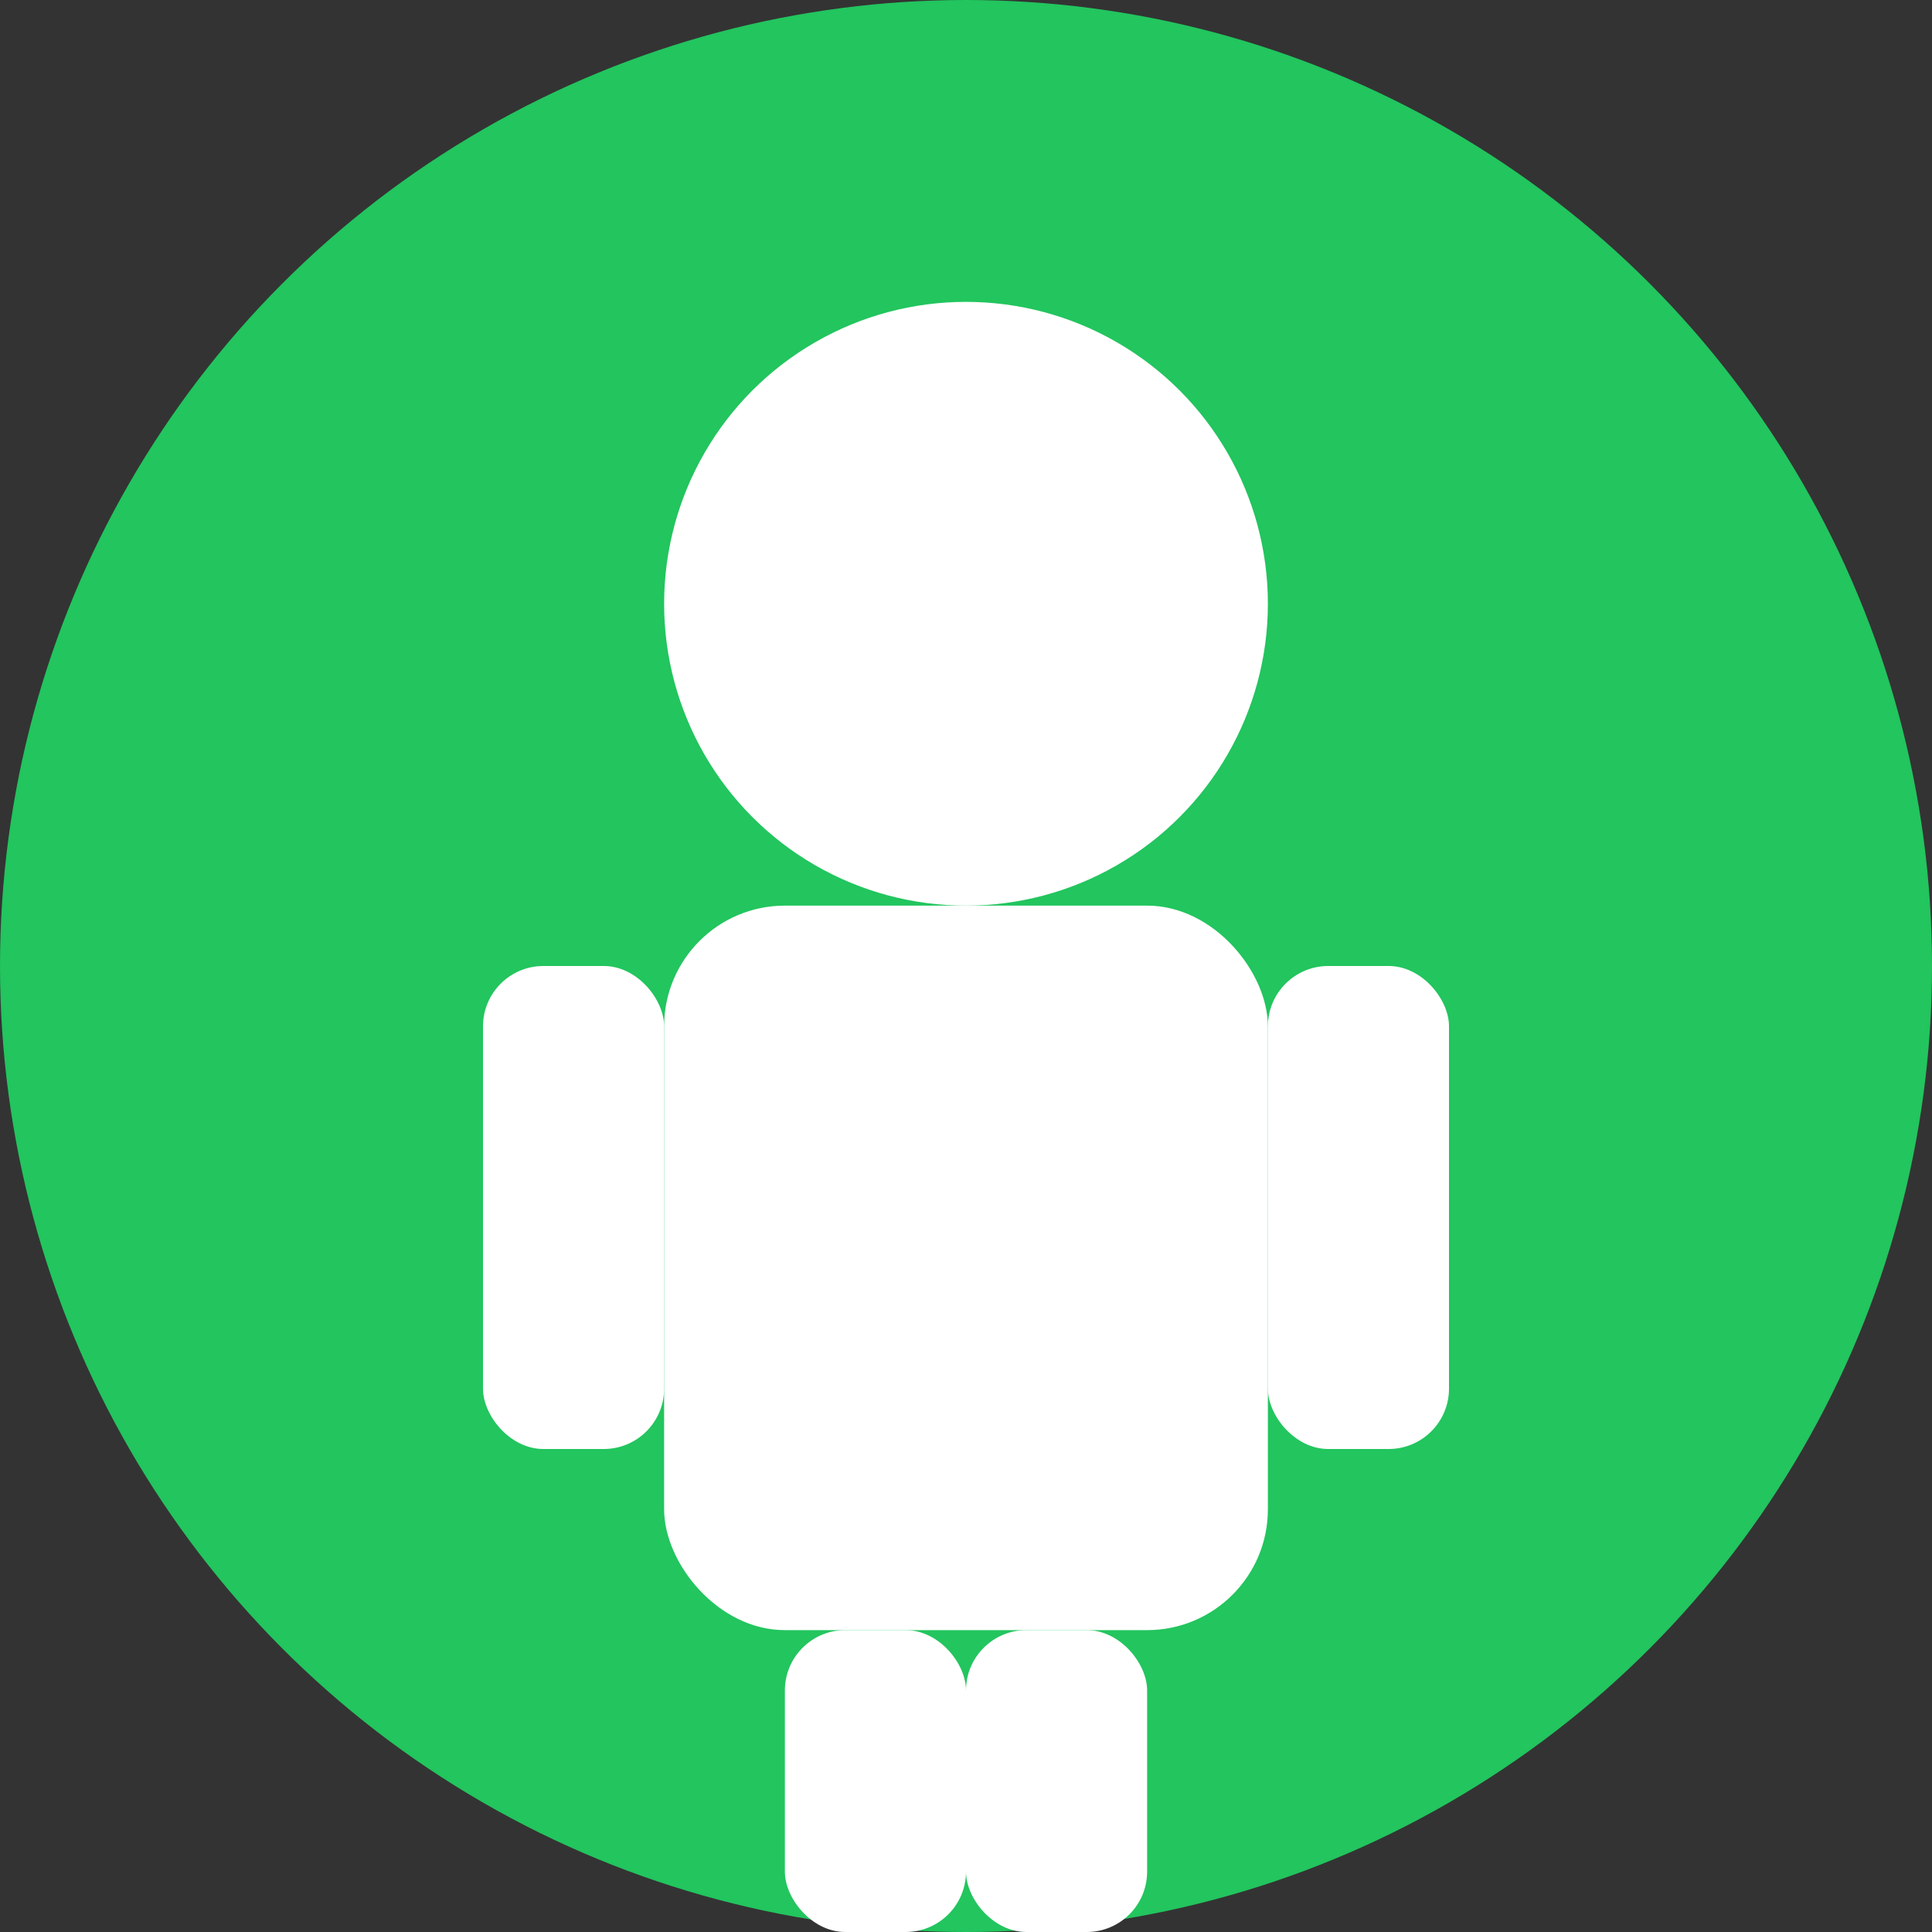
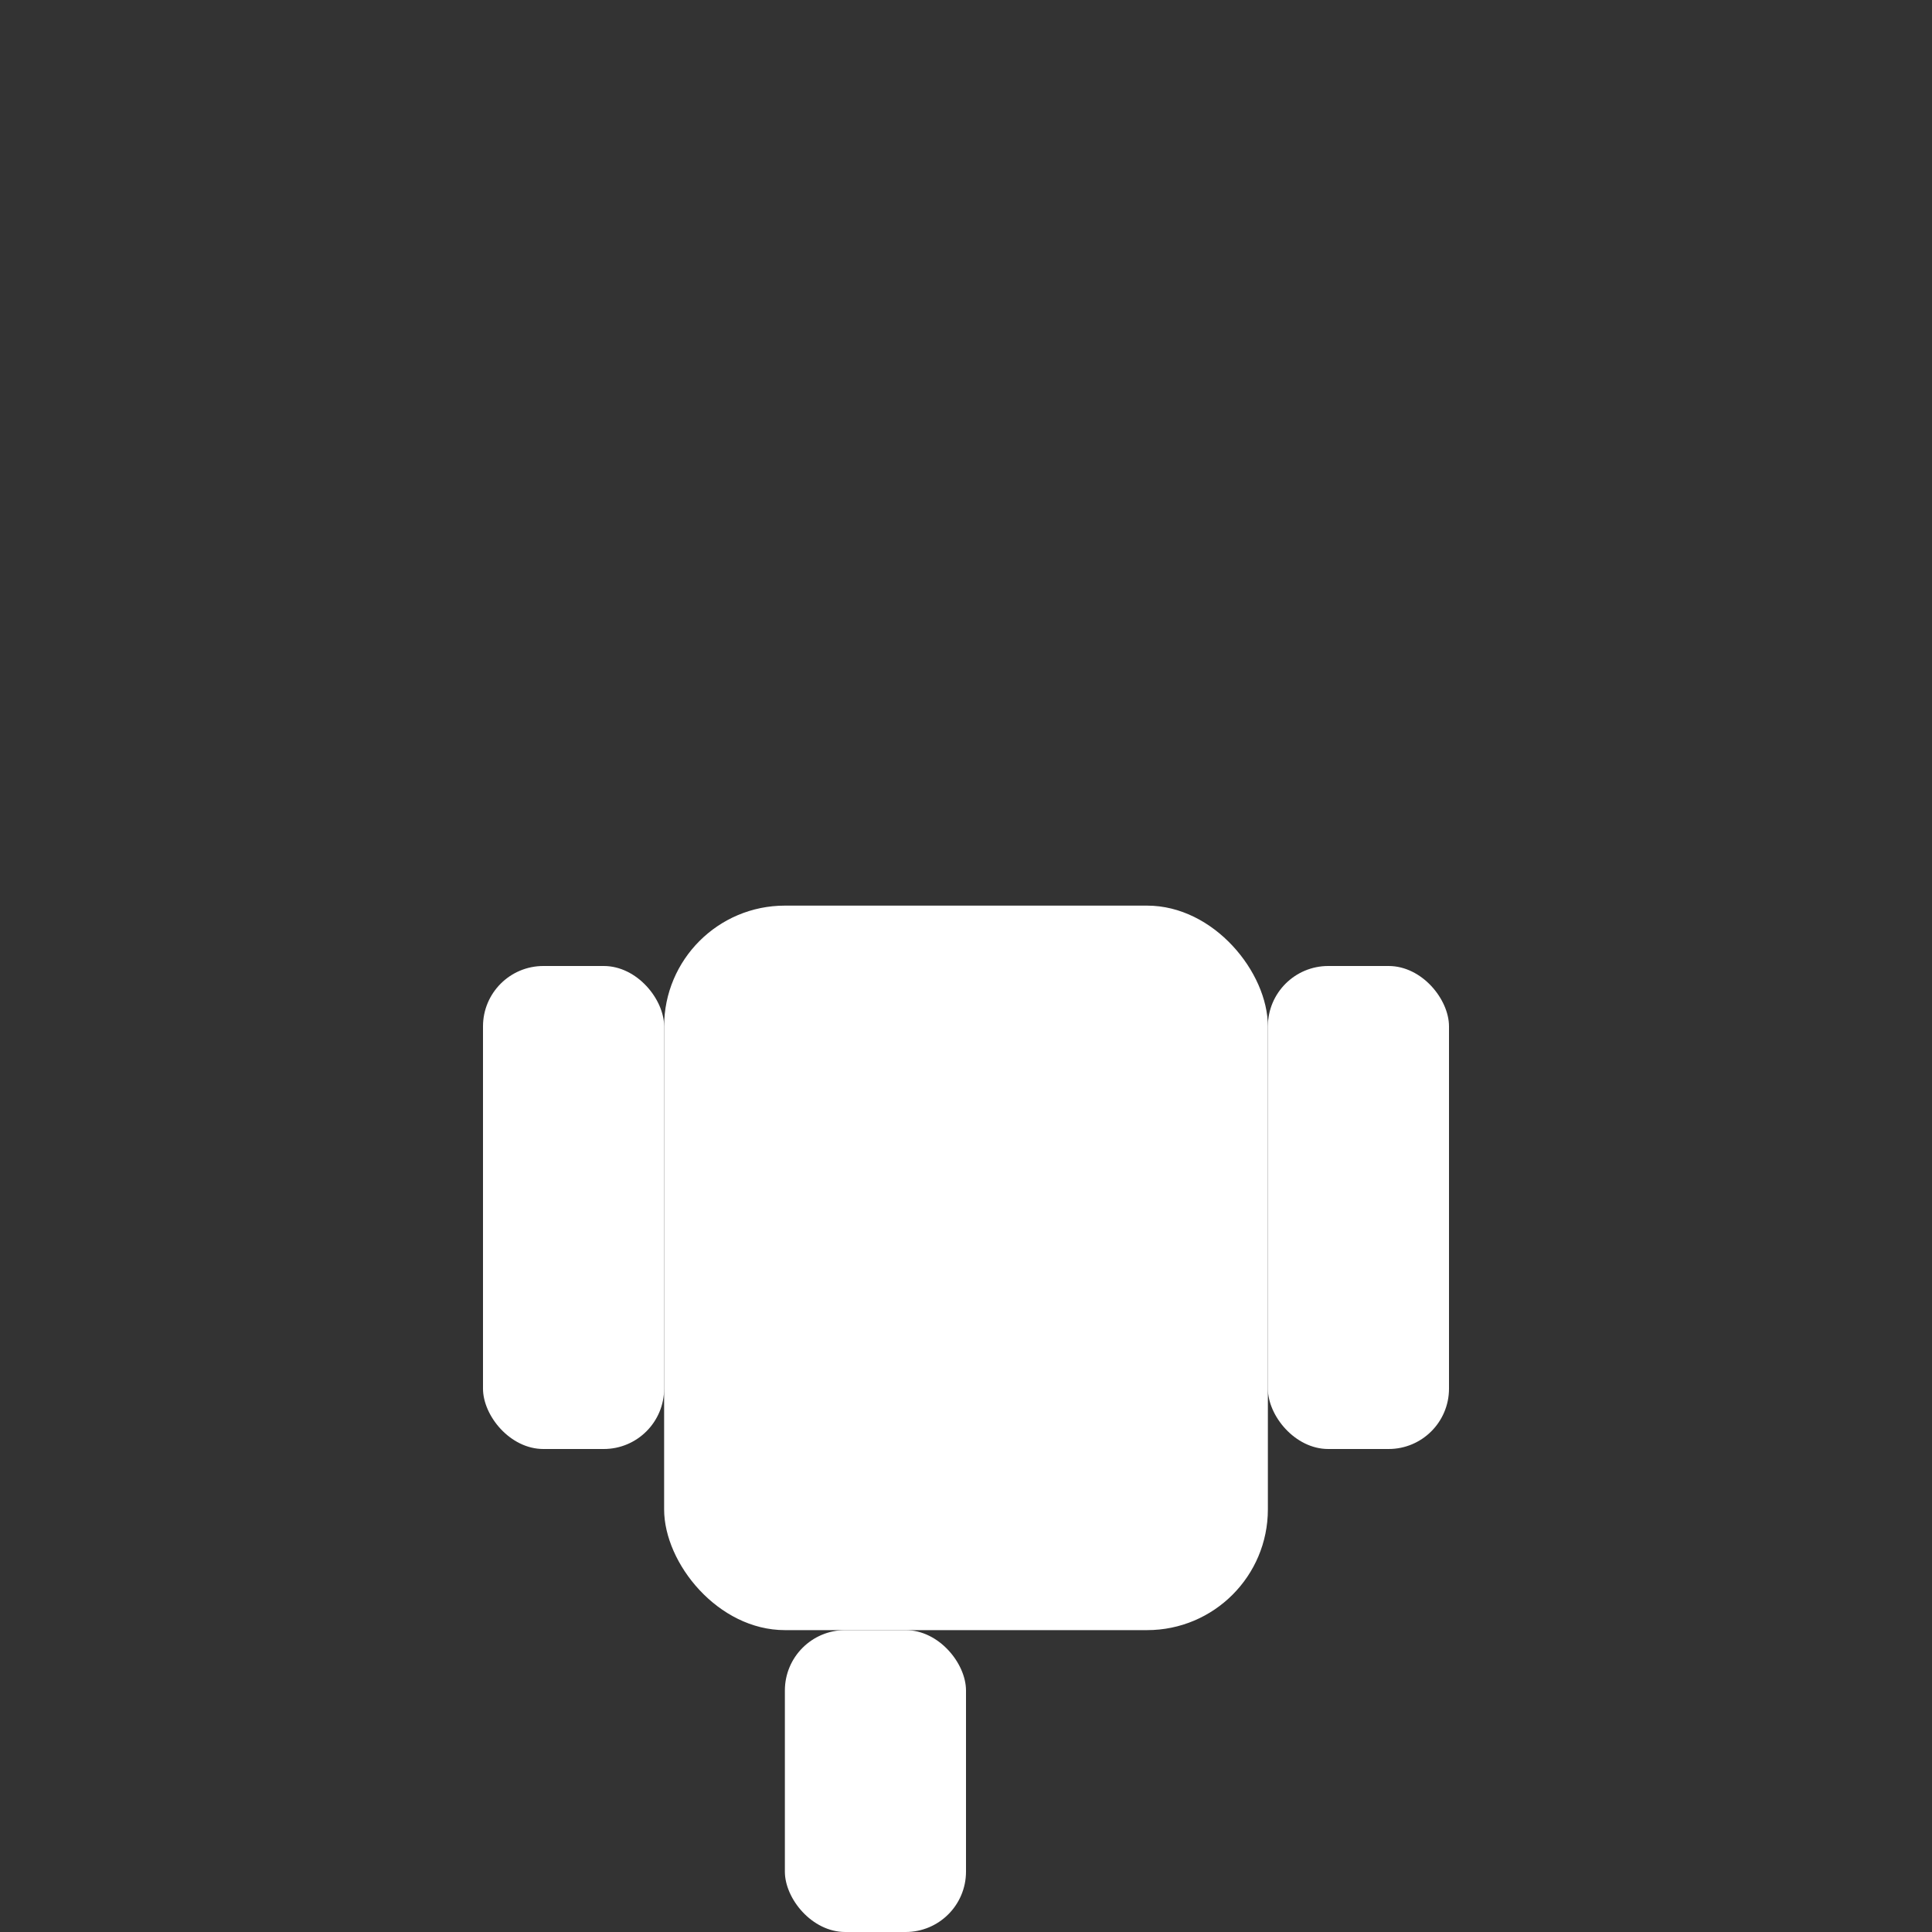
<svg xmlns="http://www.w3.org/2000/svg" width="32" height="32" viewBox="0 0 32 32" fill="none">
  <rect x="0" y="0" width="32" height="32" fill="#333333" stroke="none" />
-   <circle cx="16" cy="16" r="16" fill="#22C55E" />
-   <circle cx="16" cy="10" r="5" fill="white" />
  <rect x="11" y="15" width="10" height="12" rx="2" fill="white" />
  <rect x="13" y="27" width="3" height="5" rx="1" fill="white" />
-   <rect x="16" y="27" width="3" height="5" rx="1" fill="white" />
  <rect x="8" y="16" width="3" height="8" rx="1" fill="white" />
  <rect x="21" y="16" width="3" height="8" rx="1" fill="white" />
</svg>